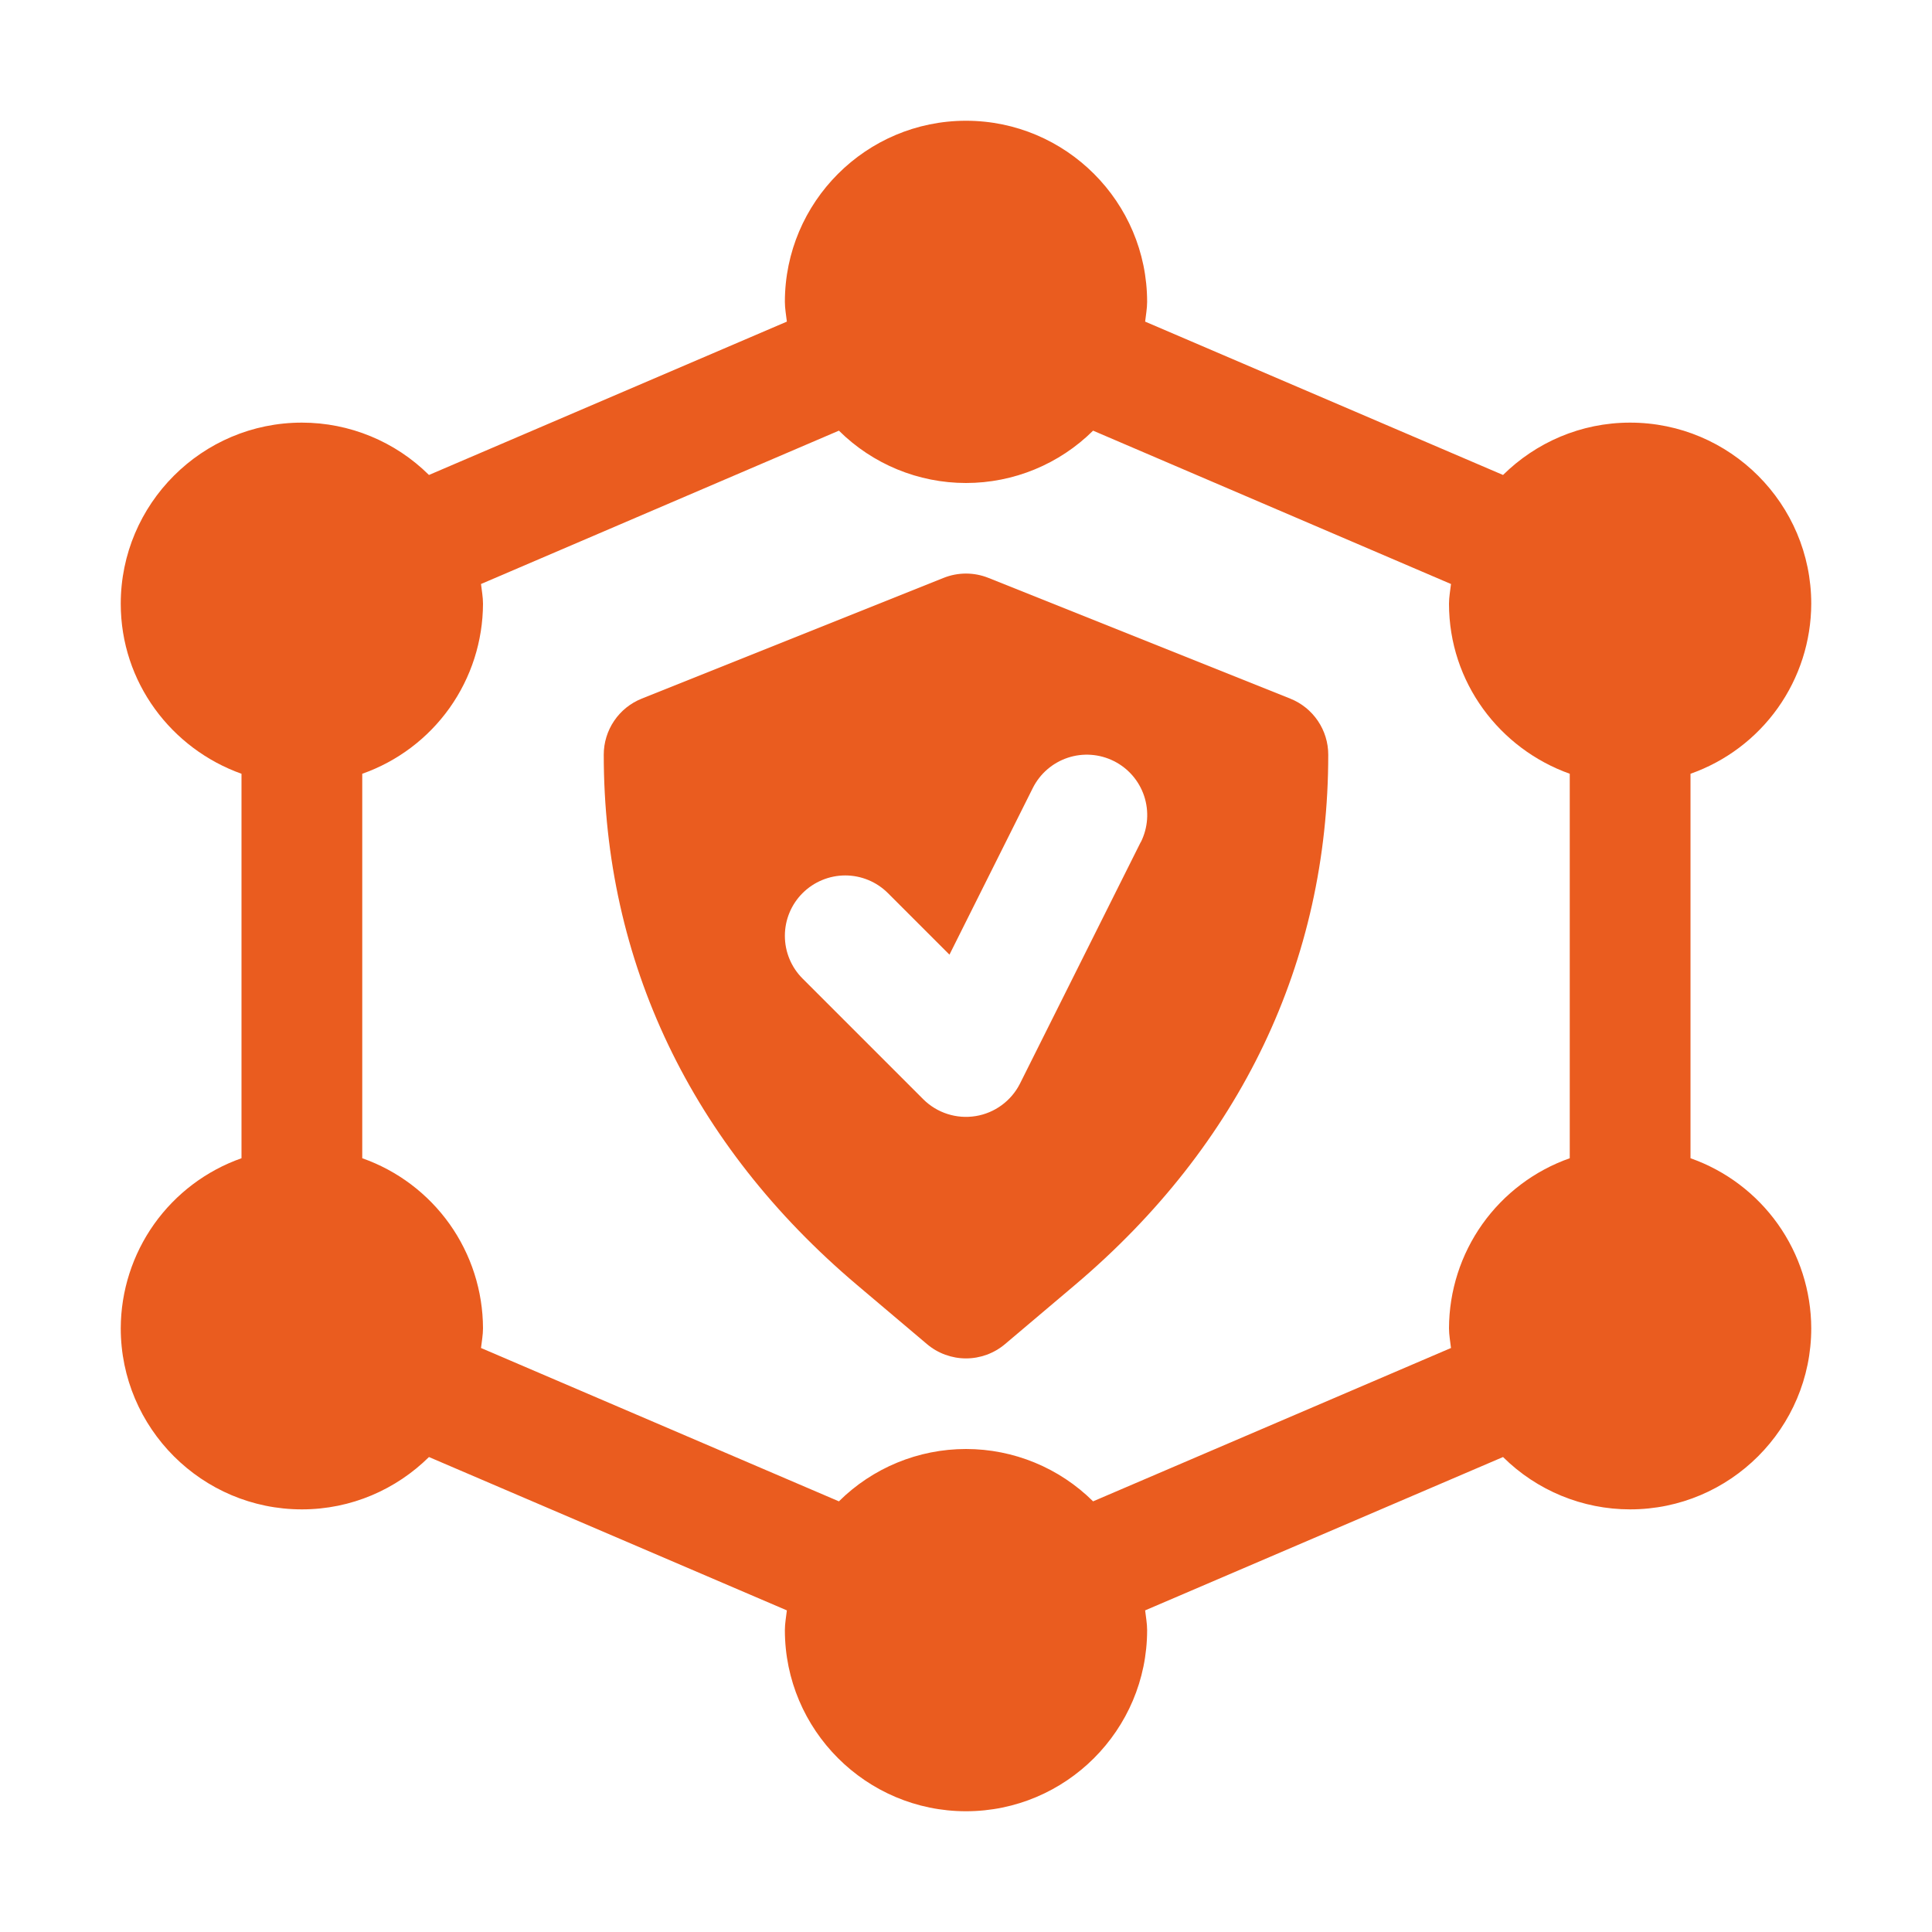
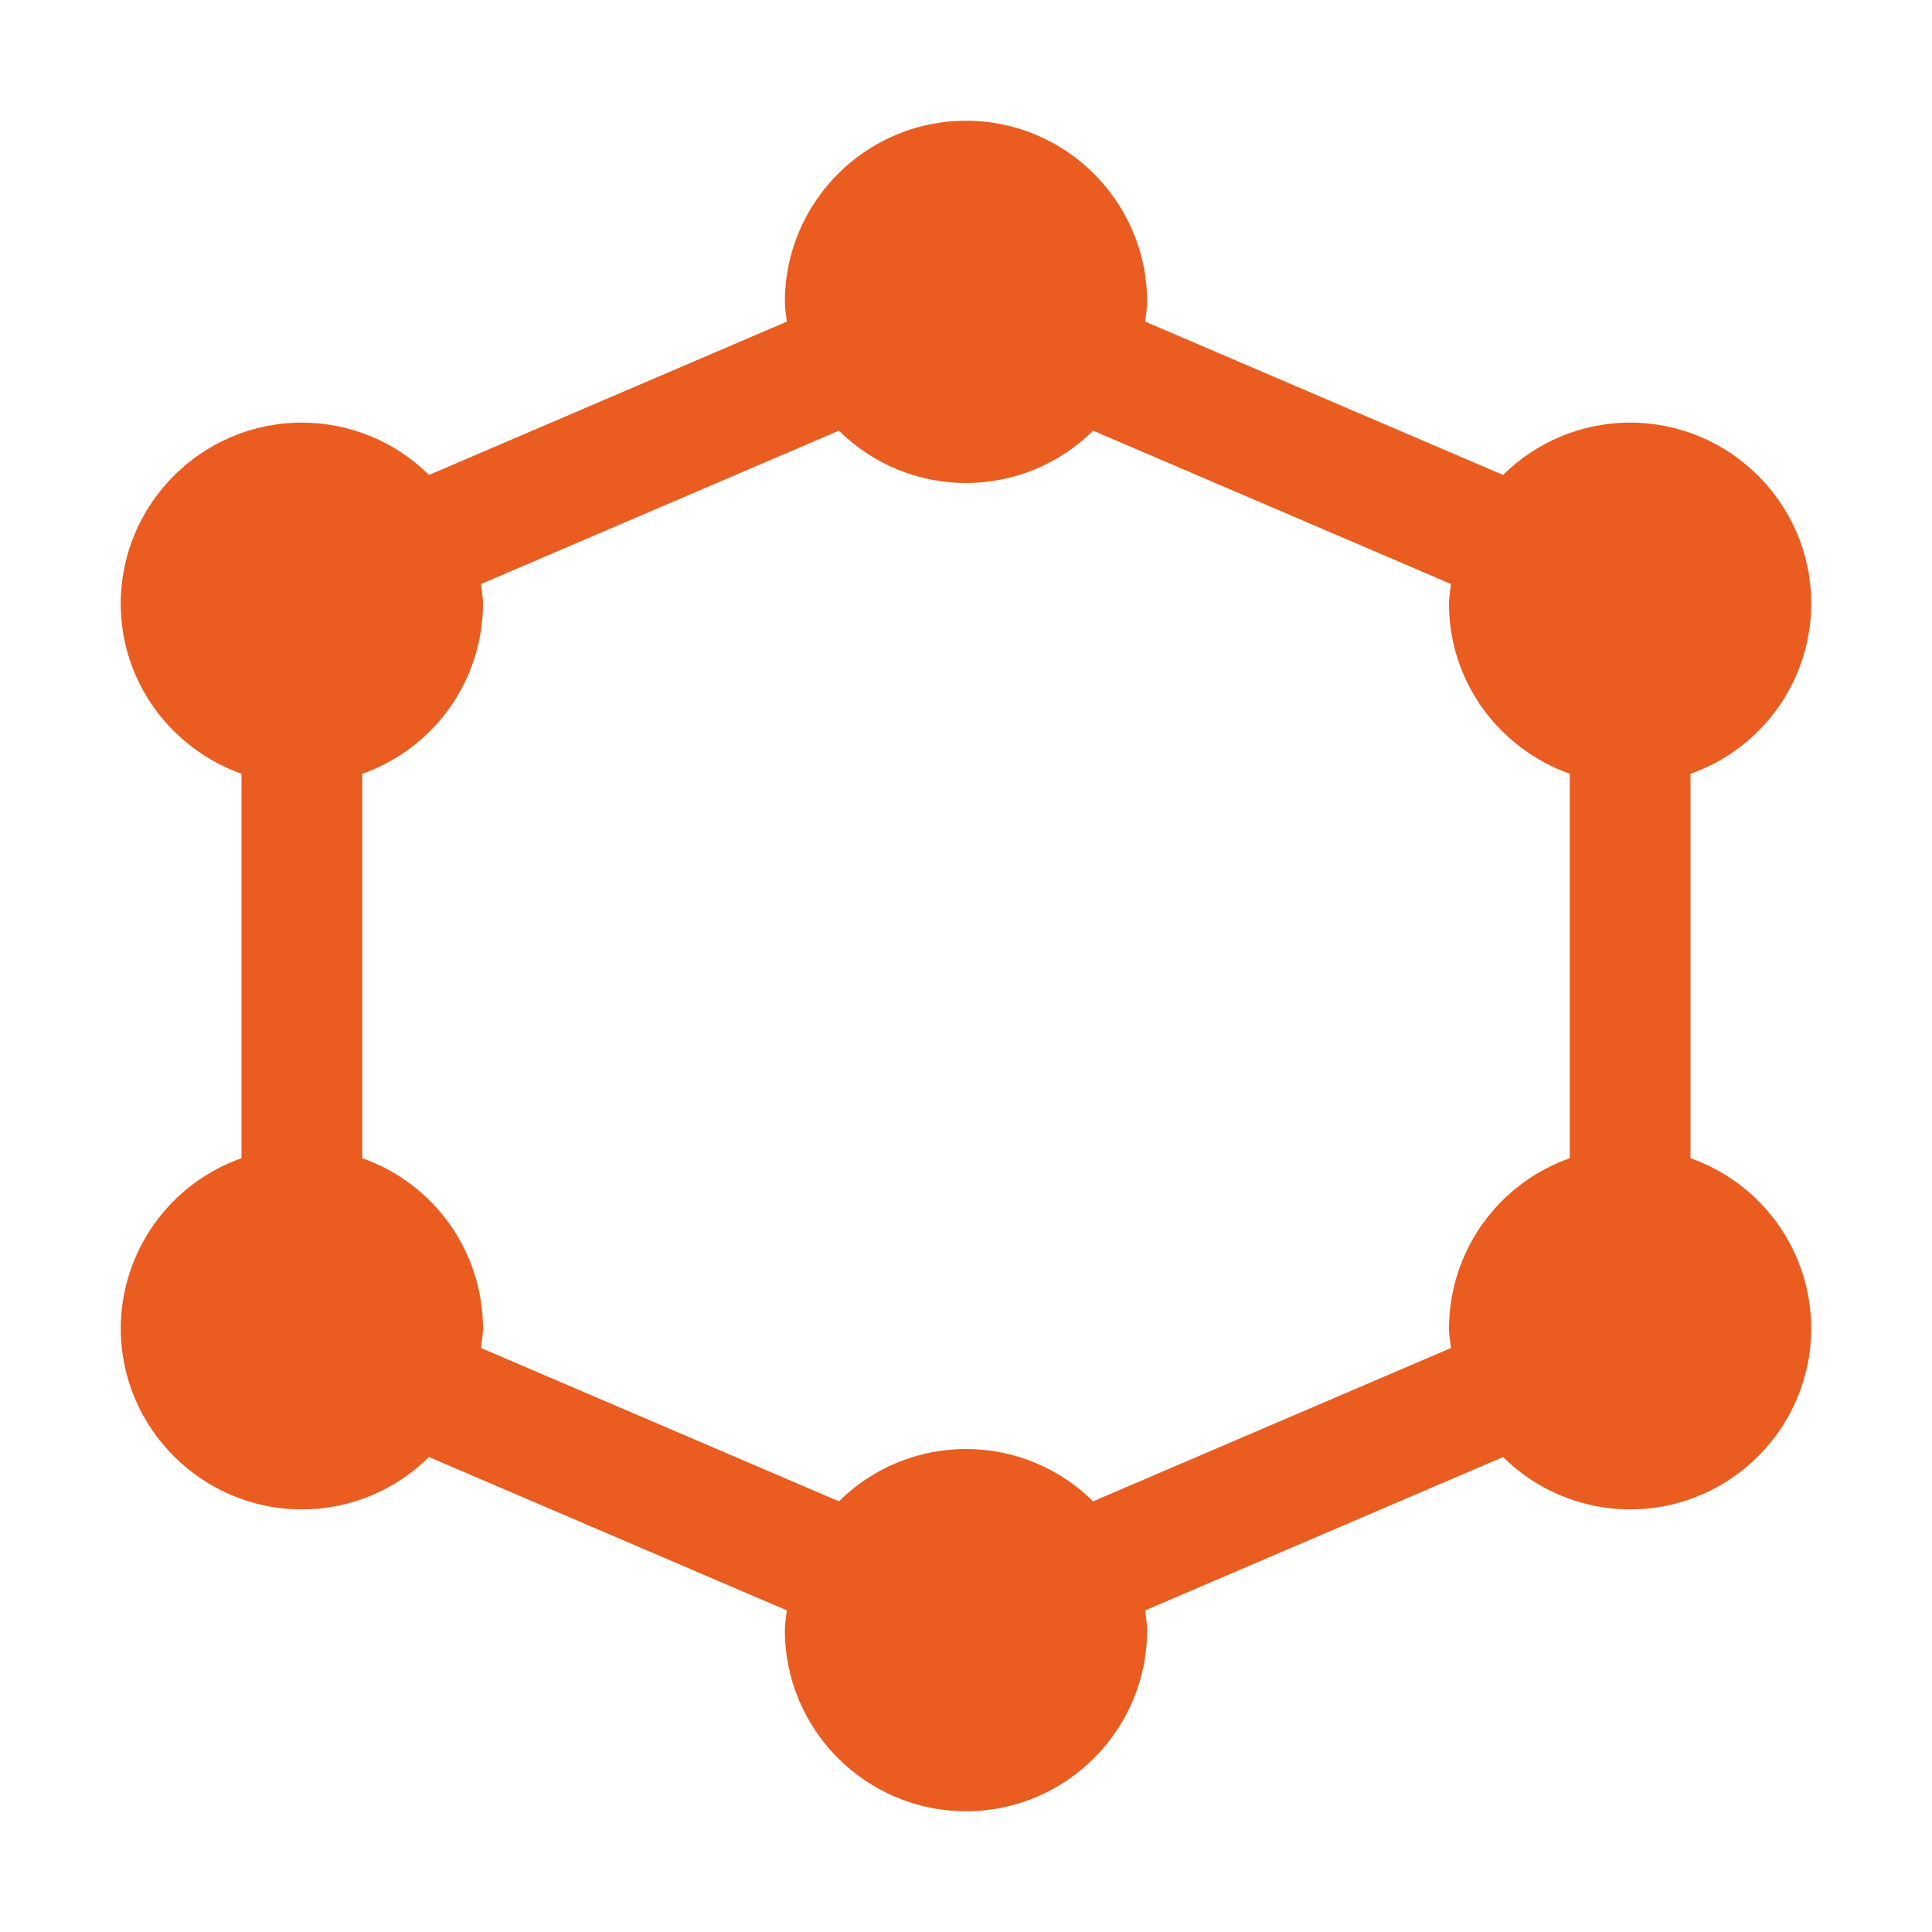
<svg xmlns="http://www.w3.org/2000/svg" width="64" height="64" viewBox="0 0 64 64" fill="none">
  <path d="M56 38.368V25.632C57.167 25.221 58.177 24.459 58.894 23.451C59.61 22.442 59.996 21.237 60 20C60 16.692 57.308 14 54 14C52.36 14 50.874 14.664 49.79 15.734L37.934 10.654C37.958 10.434 38 10.224 38 10C38 6.692 35.308 4 32 4C28.692 4 26 6.692 26 10C26 10.224 26.042 10.436 26.066 10.654L14.21 15.734C13.09 14.623 11.577 14 10 14C6.692 14 4 16.692 4 20C4 22.604 5.678 24.804 8 25.632V38.368C6.833 38.779 5.823 39.541 5.106 40.549C4.39 41.558 4.004 42.763 4 44C4 47.308 6.692 50 10 50C11.64 50 13.126 49.336 14.21 48.266L26.066 53.346C26.042 53.566 26 53.776 26 54C26 57.308 28.692 60 32 60C35.308 60 38 57.308 38 54C38 53.776 37.958 53.564 37.934 53.346L49.79 48.266C50.91 49.377 52.423 50 54 50C57.308 50 60 47.308 60 44C59.996 42.763 59.61 41.558 58.894 40.549C58.177 39.541 57.167 38.779 56 38.368ZM52 38.368C50.833 38.779 49.823 39.541 49.106 40.549C48.39 41.558 48.004 42.763 48 44C48 44.224 48.042 44.436 48.066 44.654L36.21 49.734C35.09 48.623 33.577 48 32 48C30.423 48 28.91 48.623 27.79 49.734L15.934 44.654C15.958 44.434 16 44.224 16 44C15.996 42.763 15.61 41.558 14.894 40.549C14.177 39.541 13.167 38.779 12 38.368V25.632C13.167 25.221 14.177 24.459 14.894 23.451C15.61 22.442 15.996 21.237 16 20C16 19.776 15.958 19.564 15.934 19.346L27.79 14.266C28.91 15.377 30.423 16 32 16C33.577 16 35.09 15.377 36.21 14.266L48.066 19.346C48.042 19.566 48 19.776 48 20C48 22.604 49.678 24.804 52 25.632V38.368Z" fill="#EA5C1F" />
-   <path d="M42.744 23.144L32.744 19.144C32.267 18.952 31.733 18.952 31.256 19.144L21.256 23.144C20.885 23.292 20.567 23.549 20.344 23.879C20.12 24.21 20 24.6 20 25C20 31.848 22.9 37.922 28.39 42.566L30.708 44.526C31.069 44.831 31.527 44.999 32 44.999C32.473 44.999 32.931 44.831 33.292 44.526L35.61 42.566C41.098 37.922 44 31.848 44 25C44 24.6 43.88 24.21 43.656 23.879C43.432 23.549 43.115 23.292 42.744 23.144ZM37.788 27.896L33.788 35.896C33.646 36.178 33.438 36.423 33.183 36.61C32.928 36.797 32.632 36.922 32.32 36.972C32.007 37.023 31.687 36.999 31.386 36.902C31.085 36.806 30.811 36.639 30.586 36.416L26.586 32.416C26.211 32.041 26 31.532 26 31.002C25.999 30.471 26.21 29.962 26.585 29.587C26.96 29.212 27.469 29.001 27.999 29C28.53 29 29.039 29.211 29.414 29.586L31.452 31.624L34.212 26.106C34.449 25.631 34.866 25.27 35.369 25.102C35.873 24.934 36.422 24.974 36.897 25.211C37.372 25.448 37.733 25.864 37.901 26.368C38.068 26.872 38.029 27.421 37.792 27.896H37.788Z" fill="#EA5C1F" />
</svg>